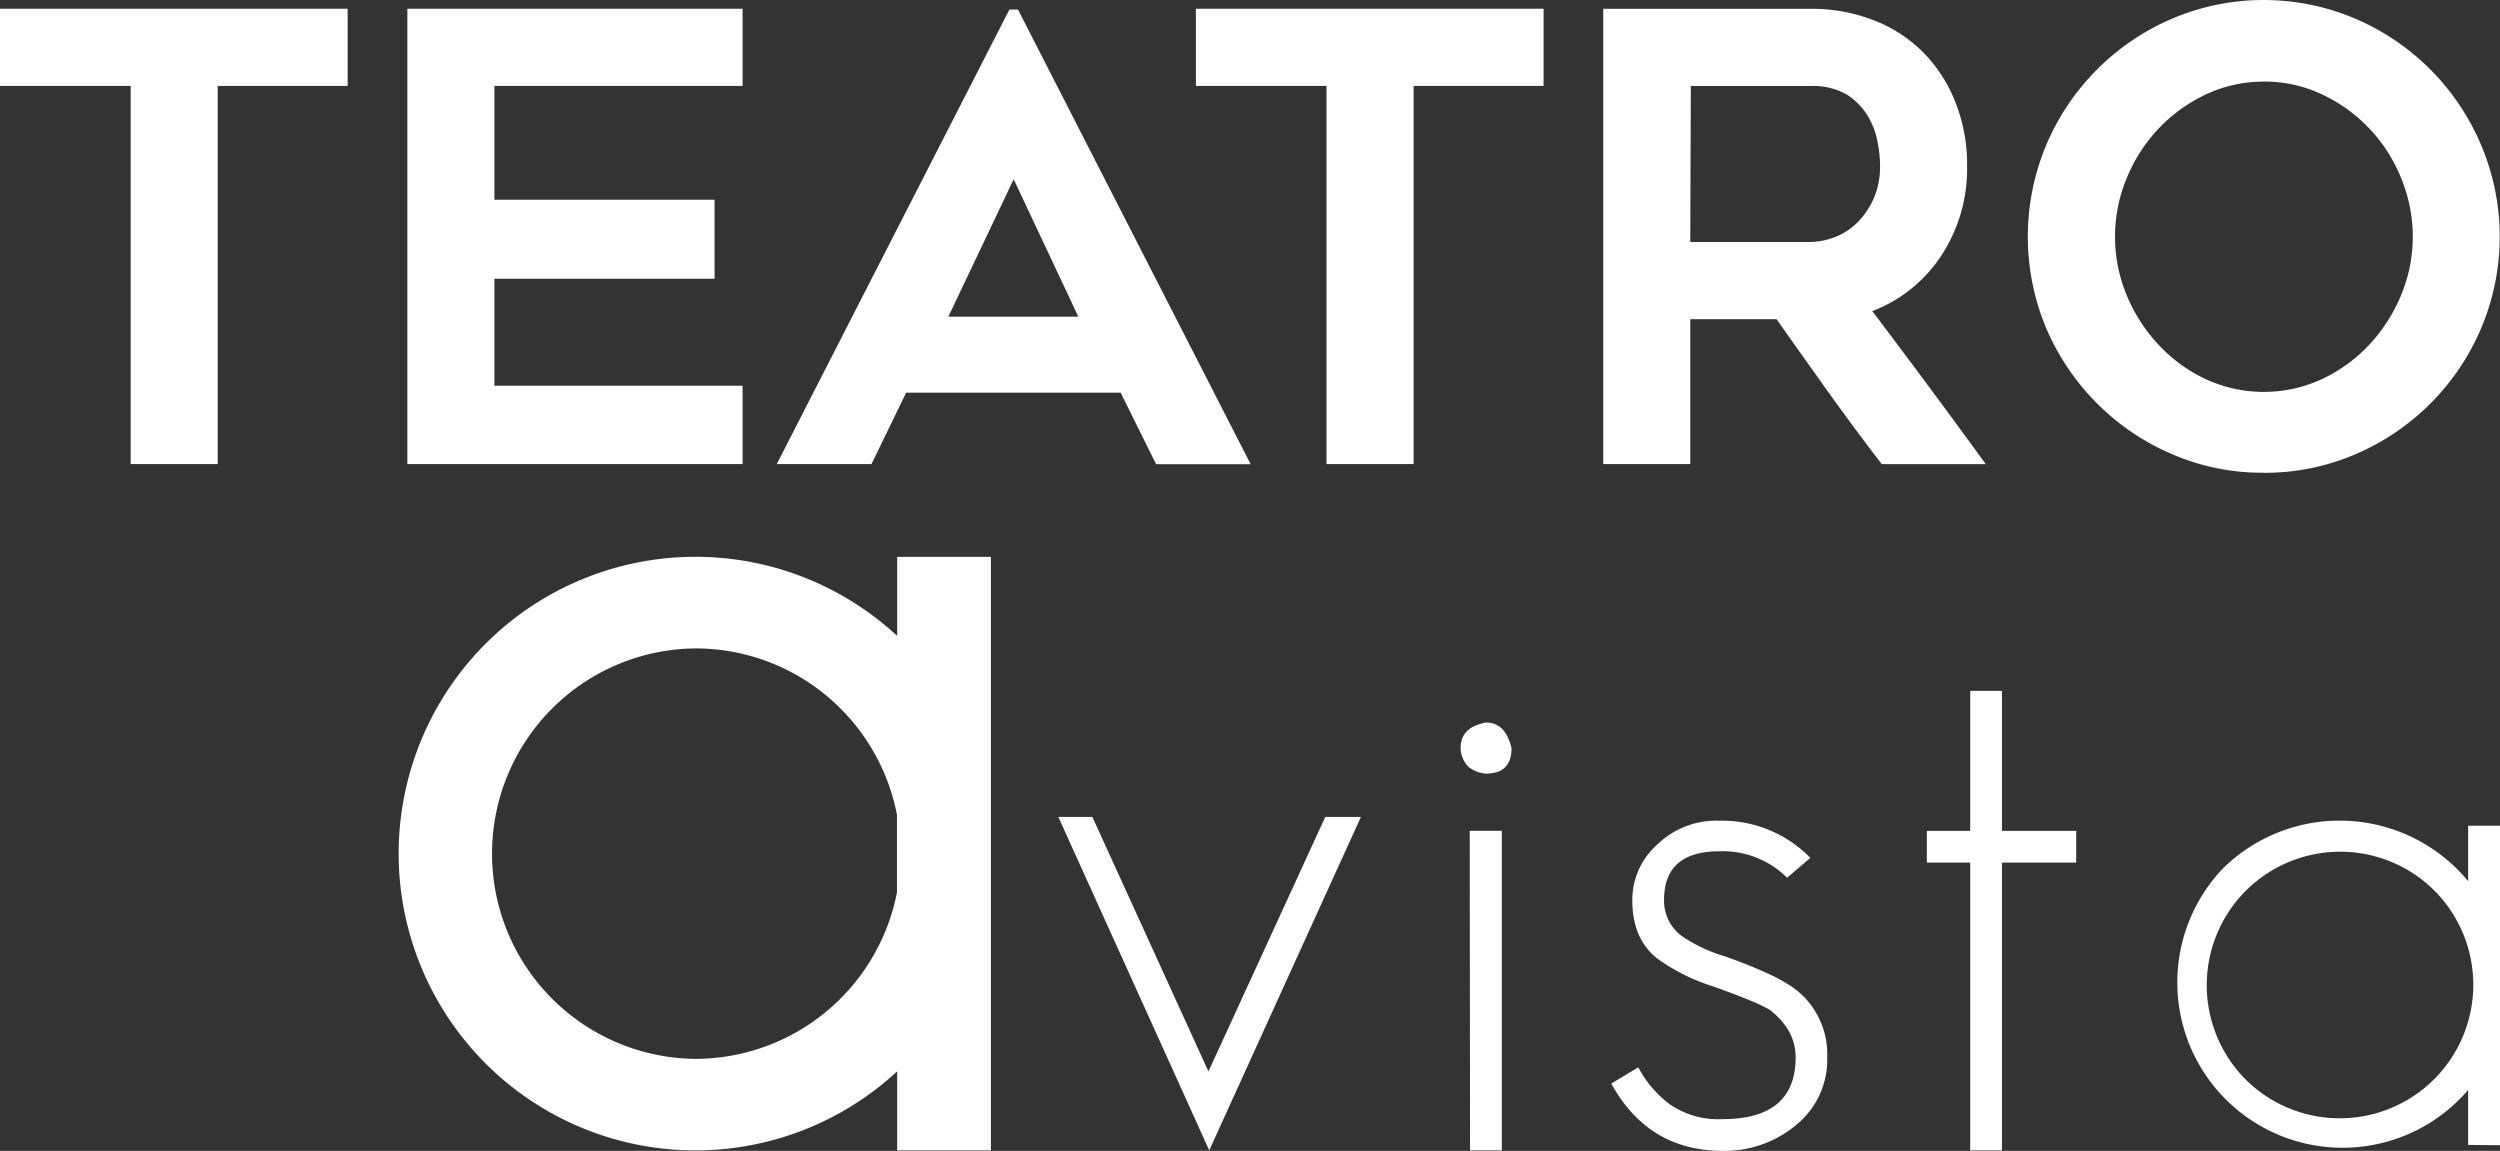
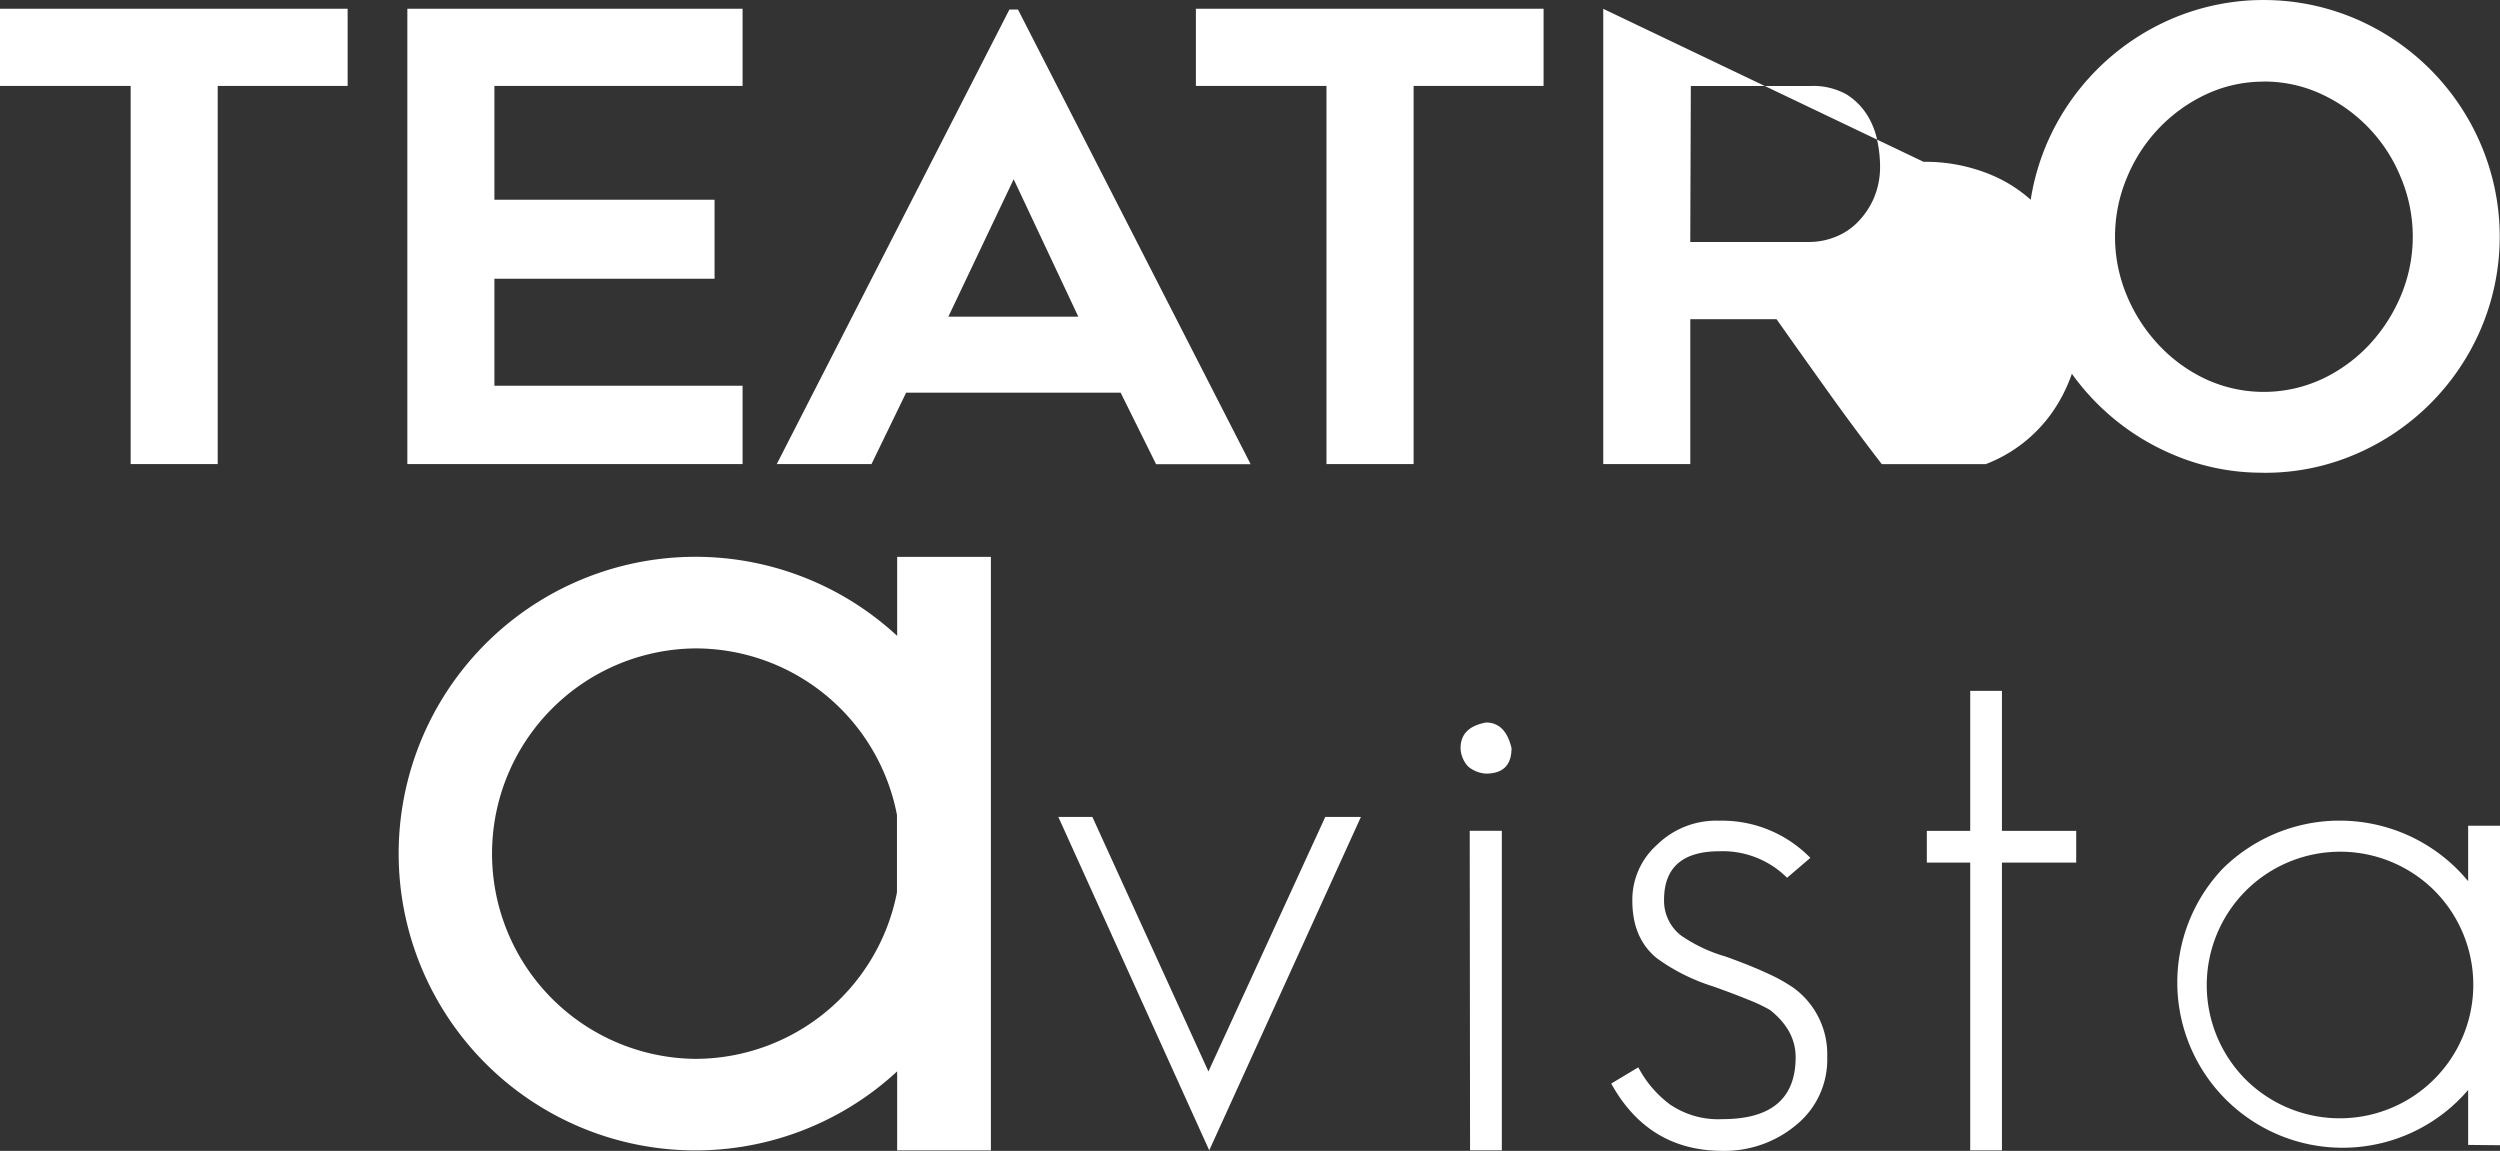
<svg xmlns="http://www.w3.org/2000/svg" xmlns:ns1="http://www.inkscape.org/namespaces/inkscape" xmlns:ns2="http://sodipodi.sourceforge.net/DTD/sodipodi-0.dtd" width="99.687mm" height="45.891mm" viewBox="0 0 99.687 45.891" version="1.1" id="svg1555" ns1:version="1.2.2 (732a01da63, 2022-12-09)" ns2:docname="logo.svg">
  <rect x="0" y="0" width="99.687" height="45.891" fill="#333333" stroke="none" />
  <ns2:namedview id="namedview1557" pagecolor="#ffffff" bordercolor="#666666" borderopacity="1.0" ns1:showpageshadow="2" ns1:pageopacity="0.0" ns1:pagecheckerboard="0" ns1:deskcolor="#d1d1d1" ns1:document-units="mm" showgrid="false" ns1:zoom="0.74564394" ns1:cx="246.76657" ns1:cy="266.88341" ns1:window-width="1920" ns1:window-height="1017" ns1:window-x="-8" ns1:window-y="-8" ns1:window-maximized="1" ns1:current-layer="layer1" />
  <defs id="defs1552" />
  <g ns1:label="Livello 1" ns1:groupmode="layer" id="layer1" transform="translate(-39.576,-78.184)">
-     <path id="polygon1053" style="fill:#ffffff;stroke-width:0.265" class="cls-5" d="m 129.499,78.19 a 9.332,9.332 0 0 0 -3.315,0.74 9.506,9.506 0 0 0 -5.011,5.027 9.459,9.459 0 0 0 0,7.327 9.599,9.599 0 0 0 2.024,2.989 9.483,9.483 0 0 0 2.987,2.019 8.996,8.996 0 0 0 3.654,0.741 v 0.003 a 9.083,9.083 0 0 0 3.67,-0.743 9.501,9.501 0 0 0 4.998,-5.008 9.366,9.366 0 0 0 0,-7.327 9.491,9.491 0 0 0 -5.008,-5.027 9.332,9.332 0 0 0 -3.998,-0.74 z M 39.576,78.533 v 3.077 h 5.21 V 96.689 H 48.257 V 81.61 h 5.181 V 78.533 Z m 16.243,0 v 18.156 h 13.367 v -3.125 h -9.896 v -4.265 h 8.779 v -3.151 h -8.779 v -4.538 h 9.896 V 78.533 Z m 31.443,0 v 3.077 h 5.207 v 15.079 h 3.474 V 81.61 h 5.183 V 78.533 Z m 16.243,0.003 v 18.153 h 3.471 v -5.776 h 3.44 c 0.7,0.991 1.393,1.967 2.079,2.926 0.686,0.96 1.392,1.91 2.117,2.852 h 4.146 c -1.49,-2.051 -2.999,-4.085 -4.524,-6.101 a 5.744,5.744 0 0 0 2.747,-2.207 6.3,6.3 0 0 0 1.032,-3.596 6.678,6.678 0 0 0 -0.463,-2.519 5.871,5.871 0 0 0 -1.275,-1.984 5.614,5.614 0 0 0 -1.977,-1.289 6.808,6.808 0 0 0 -2.545,-0.46 z m -23.68,0.029 -9.276,18.124 h 3.778 l 1.381,-2.847 h 8.554 l 1.413,2.852 h 3.77 L 80.168,78.565 Z m 50.027,2.871 a 5.371,5.371 0 0 1 2.312,0.511 6.242,6.242 0 0 1 3.149,3.323 6.085,6.085 0 0 1 0,4.699 6.615,6.615 0 0 1 -1.272,1.971 6.202,6.202 0 0 1 -1.882,1.363 5.53,5.53 0 0 1 -4.63,0 6.136,6.136 0 0 1 -1.873,-1.363 6.57,6.57 0 0 1 -1.272,-1.968 6.085,6.085 0 0 1 0,-4.699 6.35,6.35 0 0 1 1.277,-1.974 6.276,6.276 0 0 1 1.873,-1.349 5.395,5.395 0 0 1 2.318,-0.511 z m -22.855,0.177 h 4.763 a 2.717,2.717 0 0 1 1.46,0.344 2.603,2.603 0 0 1 0.826,0.841 3.101,3.101 0 0 1 0.397,1.042 5.157,5.157 0 0 1 0.1,0.945 3.175,3.175 0 0 1 -0.265,1.339 3.119,3.119 0 0 1 -0.664,0.955 2.535,2.535 0 0 1 -0.9,0.569 2.802,2.802 0 0 1 -0.976,0.185 h -4.763 z m -27.001,3.718 2.577,5.479 h -5.181 z m -4.646,15.057 v 3.151 a 11.835,11.835 0 1 0 0,17.365 v 3.151 h 3.738 v -12.88 -10.787 z m -8.073,3.651 a 8.184,8.184 0 0 1 8.065,6.638 v 3.093 a 8.202,8.202 0 0 1 -8.038,6.636 8.184,8.184 0 0 1 -0.027,-16.367 z m 50.861,1.693 v 5.583 h -1.73 v 1.265 h 1.73 v 11.475 h 1.265 v -11.475 h 2.961 v -1.265 h -2.961 v -5.583 z m -19.306,1.262 c -0.677,0.124 -1.016,0.463 -1.016,1.021 a 1.117,1.117 0 0 0 0.307,0.738 1.214,1.214 0 0 0 0.709,0.278 c 0.68,0 1.016,-0.342 1.016,-1.016 -0.161,-0.683 -0.503,-1.021 -1.016,-1.021 z m -17.055,3.765 6.017,13.295 6.048,-13.295 h -1.421 l -4.659,10.149 -4.628,-10.149 z m 50.929,0.149 a 6.638,6.638 0 0 0 -4.503,1.917 6.591,6.591 0 1 0 9.79,8.821 v 2.191 l 1.27,0.013 V 111.109 h -1.27 v 2.212 a 6.638,6.638 0 0 0 -5.287,-2.412 z m -24.556,0.002 a 3.373,3.373 0 0 0 -2.495,0.955 2.937,2.937 0 0 0 -0.99,2.223 c -0.002,1.014 0.328,1.786 0.99,2.315 a 7.763,7.763 0 0 0 2.223,1.111 c 0.553,0.196 1.018,0.373 1.399,0.529 a 6.615,6.615 0 0 1 0.878,0.413 c 0.68,0.54 1.022,1.164 1.022,1.884 0,1.646 -0.97,2.469 -2.91,2.469 a 3.41,3.41 0 0 1 -2.099,-0.584 4.374,4.374 0 0 1 -1.265,-1.482 l -1.08,0.648 c 0.991,1.789 2.472,2.683 4.443,2.683 a 4.448,4.448 0 0 0 2.963,-1.058 3.355,3.355 0 0 0 1.207,-2.683 3.27,3.27 0 0 0 -1.323,-2.744 6.472,6.472 0 0 0 -1.016,-0.572 c -0.455,-0.214 -1.03,-0.447 -1.728,-0.696 a 6.059,6.059 0 0 1 -1.762,-0.834 1.749,1.749 0 0 1 -0.677,-1.418 c -0.002,-1.295 0.738,-1.942 2.22,-1.942 a 3.638,3.638 0 0 1 2.686,1.058 l 0.926,-0.794 a 4.916,4.916 0 0 0 -3.612,-1.482 z m -9.969,0.402 0.013,12.742 H 99.461 V 111.312 Z m 34.511,0.837 a 5.326,5.326 0 0 1 3.979,1.571 5.324,5.324 0 0 1 -7.53,7.528 5.331,5.331 0 0 1 0,-7.559 5.326,5.326 0 0 1 3.552,-1.539 z" />
+     <path id="polygon1053" style="fill:#ffffff;stroke-width:0.265" class="cls-5" d="m 129.499,78.19 a 9.332,9.332 0 0 0 -3.315,0.74 9.506,9.506 0 0 0 -5.011,5.027 9.459,9.459 0 0 0 0,7.327 9.599,9.599 0 0 0 2.024,2.989 9.483,9.483 0 0 0 2.987,2.019 8.996,8.996 0 0 0 3.654,0.741 v 0.003 a 9.083,9.083 0 0 0 3.67,-0.743 9.501,9.501 0 0 0 4.998,-5.008 9.366,9.366 0 0 0 0,-7.327 9.491,9.491 0 0 0 -5.008,-5.027 9.332,9.332 0 0 0 -3.998,-0.74 z M 39.576,78.533 v 3.077 h 5.21 V 96.689 H 48.257 V 81.61 h 5.181 V 78.533 Z m 16.243,0 v 18.156 h 13.367 v -3.125 h -9.896 v -4.265 h 8.779 v -3.151 h -8.779 v -4.538 h 9.896 V 78.533 Z m 31.443,0 v 3.077 h 5.207 v 15.079 h 3.474 V 81.61 h 5.183 V 78.533 Z m 16.243,0.003 v 18.153 h 3.471 v -5.776 h 3.44 c 0.7,0.991 1.393,1.967 2.079,2.926 0.686,0.96 1.392,1.91 2.117,2.852 h 4.146 a 5.744,5.744 0 0 0 2.747,-2.207 6.3,6.3 0 0 0 1.032,-3.596 6.678,6.678 0 0 0 -0.463,-2.519 5.871,5.871 0 0 0 -1.275,-1.984 5.614,5.614 0 0 0 -1.977,-1.289 6.808,6.808 0 0 0 -2.545,-0.46 z m -23.68,0.029 -9.276,18.124 h 3.778 l 1.381,-2.847 h 8.554 l 1.413,2.852 h 3.77 L 80.168,78.565 Z m 50.027,2.871 a 5.371,5.371 0 0 1 2.312,0.511 6.242,6.242 0 0 1 3.149,3.323 6.085,6.085 0 0 1 0,4.699 6.615,6.615 0 0 1 -1.272,1.971 6.202,6.202 0 0 1 -1.882,1.363 5.53,5.53 0 0 1 -4.63,0 6.136,6.136 0 0 1 -1.873,-1.363 6.57,6.57 0 0 1 -1.272,-1.968 6.085,6.085 0 0 1 0,-4.699 6.35,6.35 0 0 1 1.277,-1.974 6.276,6.276 0 0 1 1.873,-1.349 5.395,5.395 0 0 1 2.318,-0.511 z m -22.855,0.177 h 4.763 a 2.717,2.717 0 0 1 1.46,0.344 2.603,2.603 0 0 1 0.826,0.841 3.101,3.101 0 0 1 0.397,1.042 5.157,5.157 0 0 1 0.1,0.945 3.175,3.175 0 0 1 -0.265,1.339 3.119,3.119 0 0 1 -0.664,0.955 2.535,2.535 0 0 1 -0.9,0.569 2.802,2.802 0 0 1 -0.976,0.185 h -4.763 z m -27.001,3.718 2.577,5.479 h -5.181 z m -4.646,15.057 v 3.151 a 11.835,11.835 0 1 0 0,17.365 v 3.151 h 3.738 v -12.88 -10.787 z m -8.073,3.651 a 8.184,8.184 0 0 1 8.065,6.638 v 3.093 a 8.202,8.202 0 0 1 -8.038,6.636 8.184,8.184 0 0 1 -0.027,-16.367 z m 50.861,1.693 v 5.583 h -1.73 v 1.265 h 1.73 v 11.475 h 1.265 v -11.475 h 2.961 v -1.265 h -2.961 v -5.583 z m -19.306,1.262 c -0.677,0.124 -1.016,0.463 -1.016,1.021 a 1.117,1.117 0 0 0 0.307,0.738 1.214,1.214 0 0 0 0.709,0.278 c 0.68,0 1.016,-0.342 1.016,-1.016 -0.161,-0.683 -0.503,-1.021 -1.016,-1.021 z m -17.055,3.765 6.017,13.295 6.048,-13.295 h -1.421 l -4.659,10.149 -4.628,-10.149 z m 50.929,0.149 a 6.638,6.638 0 0 0 -4.503,1.917 6.591,6.591 0 1 0 9.79,8.821 v 2.191 l 1.27,0.013 V 111.109 h -1.27 v 2.212 a 6.638,6.638 0 0 0 -5.287,-2.412 z m -24.556,0.002 a 3.373,3.373 0 0 0 -2.495,0.955 2.937,2.937 0 0 0 -0.99,2.223 c -0.002,1.014 0.328,1.786 0.99,2.315 a 7.763,7.763 0 0 0 2.223,1.111 c 0.553,0.196 1.018,0.373 1.399,0.529 a 6.615,6.615 0 0 1 0.878,0.413 c 0.68,0.54 1.022,1.164 1.022,1.884 0,1.646 -0.97,2.469 -2.91,2.469 a 3.41,3.41 0 0 1 -2.099,-0.584 4.374,4.374 0 0 1 -1.265,-1.482 l -1.08,0.648 c 0.991,1.789 2.472,2.683 4.443,2.683 a 4.448,4.448 0 0 0 2.963,-1.058 3.355,3.355 0 0 0 1.207,-2.683 3.27,3.27 0 0 0 -1.323,-2.744 6.472,6.472 0 0 0 -1.016,-0.572 c -0.455,-0.214 -1.03,-0.447 -1.728,-0.696 a 6.059,6.059 0 0 1 -1.762,-0.834 1.749,1.749 0 0 1 -0.677,-1.418 c -0.002,-1.295 0.738,-1.942 2.22,-1.942 a 3.638,3.638 0 0 1 2.686,1.058 l 0.926,-0.794 a 4.916,4.916 0 0 0 -3.612,-1.482 z m -9.969,0.402 0.013,12.742 H 99.461 V 111.312 Z m 34.511,0.837 a 5.326,5.326 0 0 1 3.979,1.571 5.324,5.324 0 0 1 -7.53,7.528 5.331,5.331 0 0 1 0,-7.559 5.326,5.326 0 0 1 3.552,-1.539 z" />
  </g>
</svg>